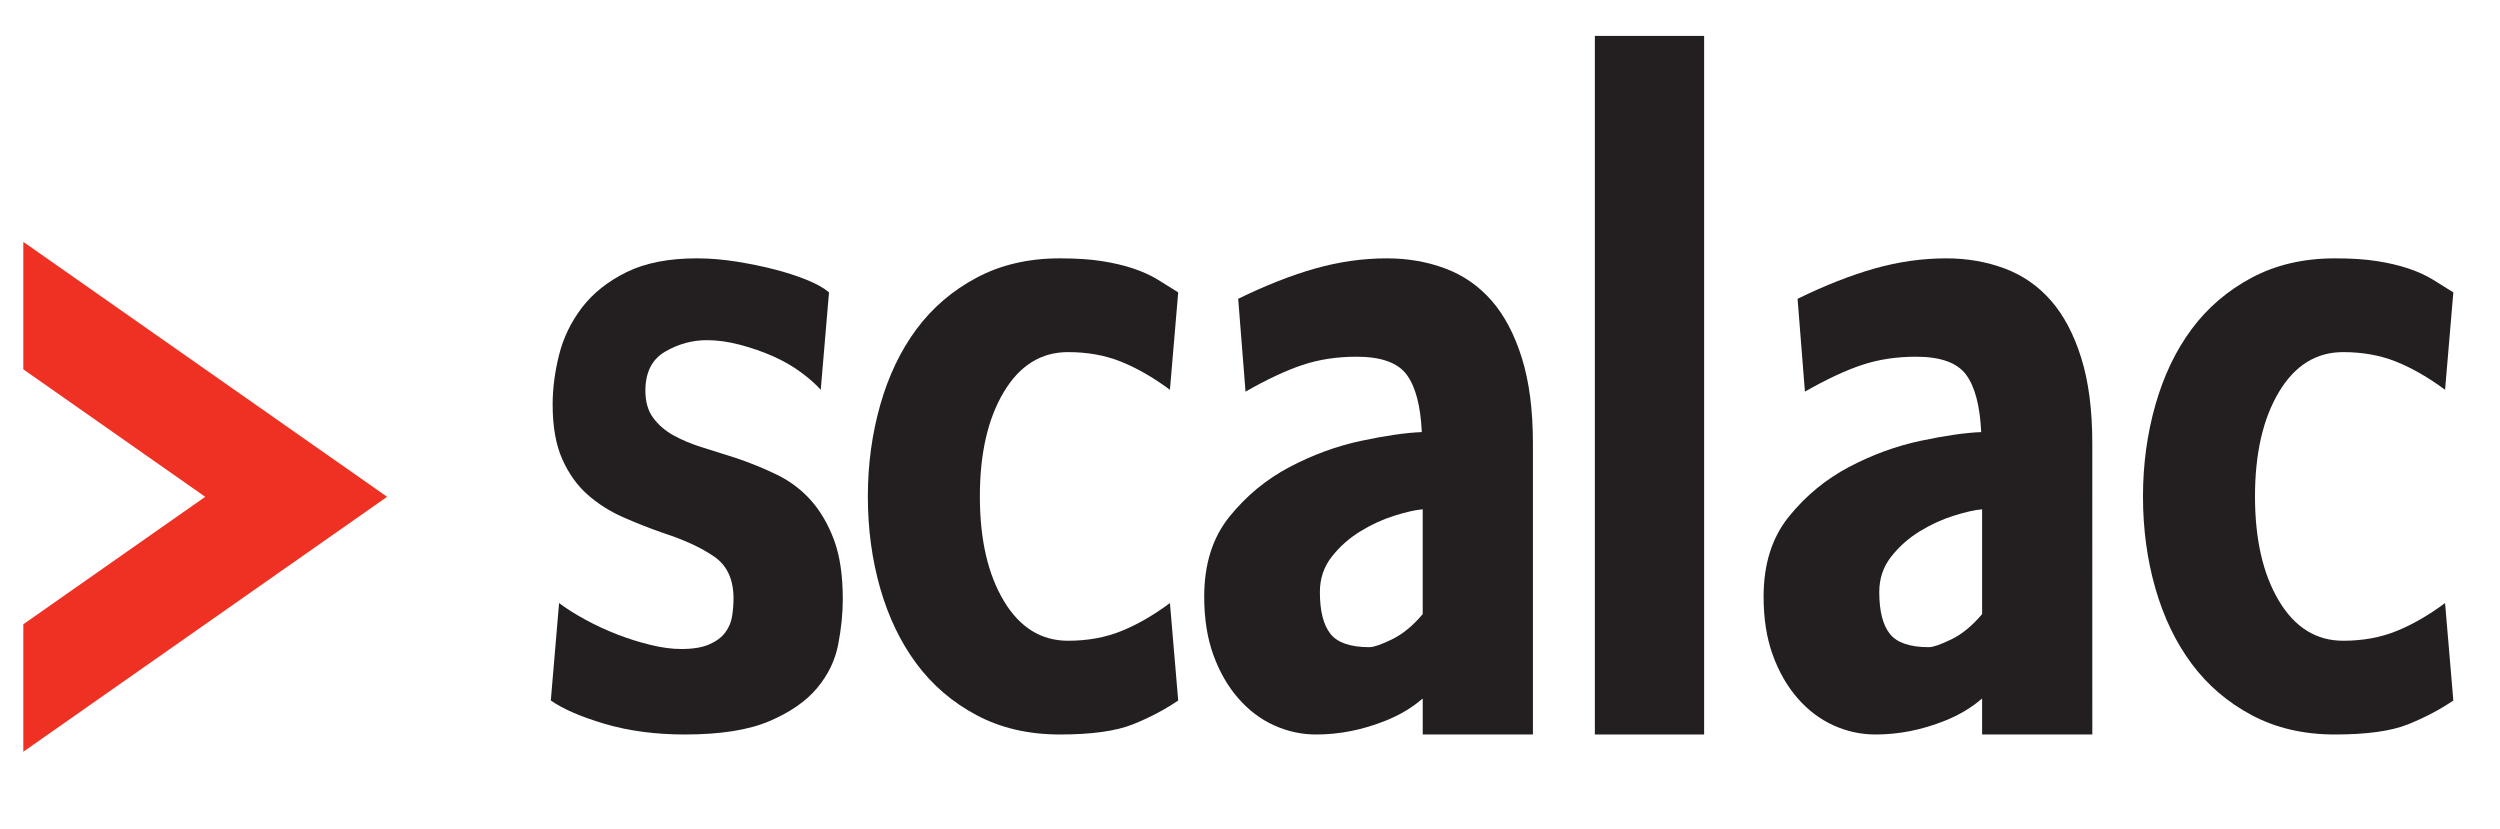
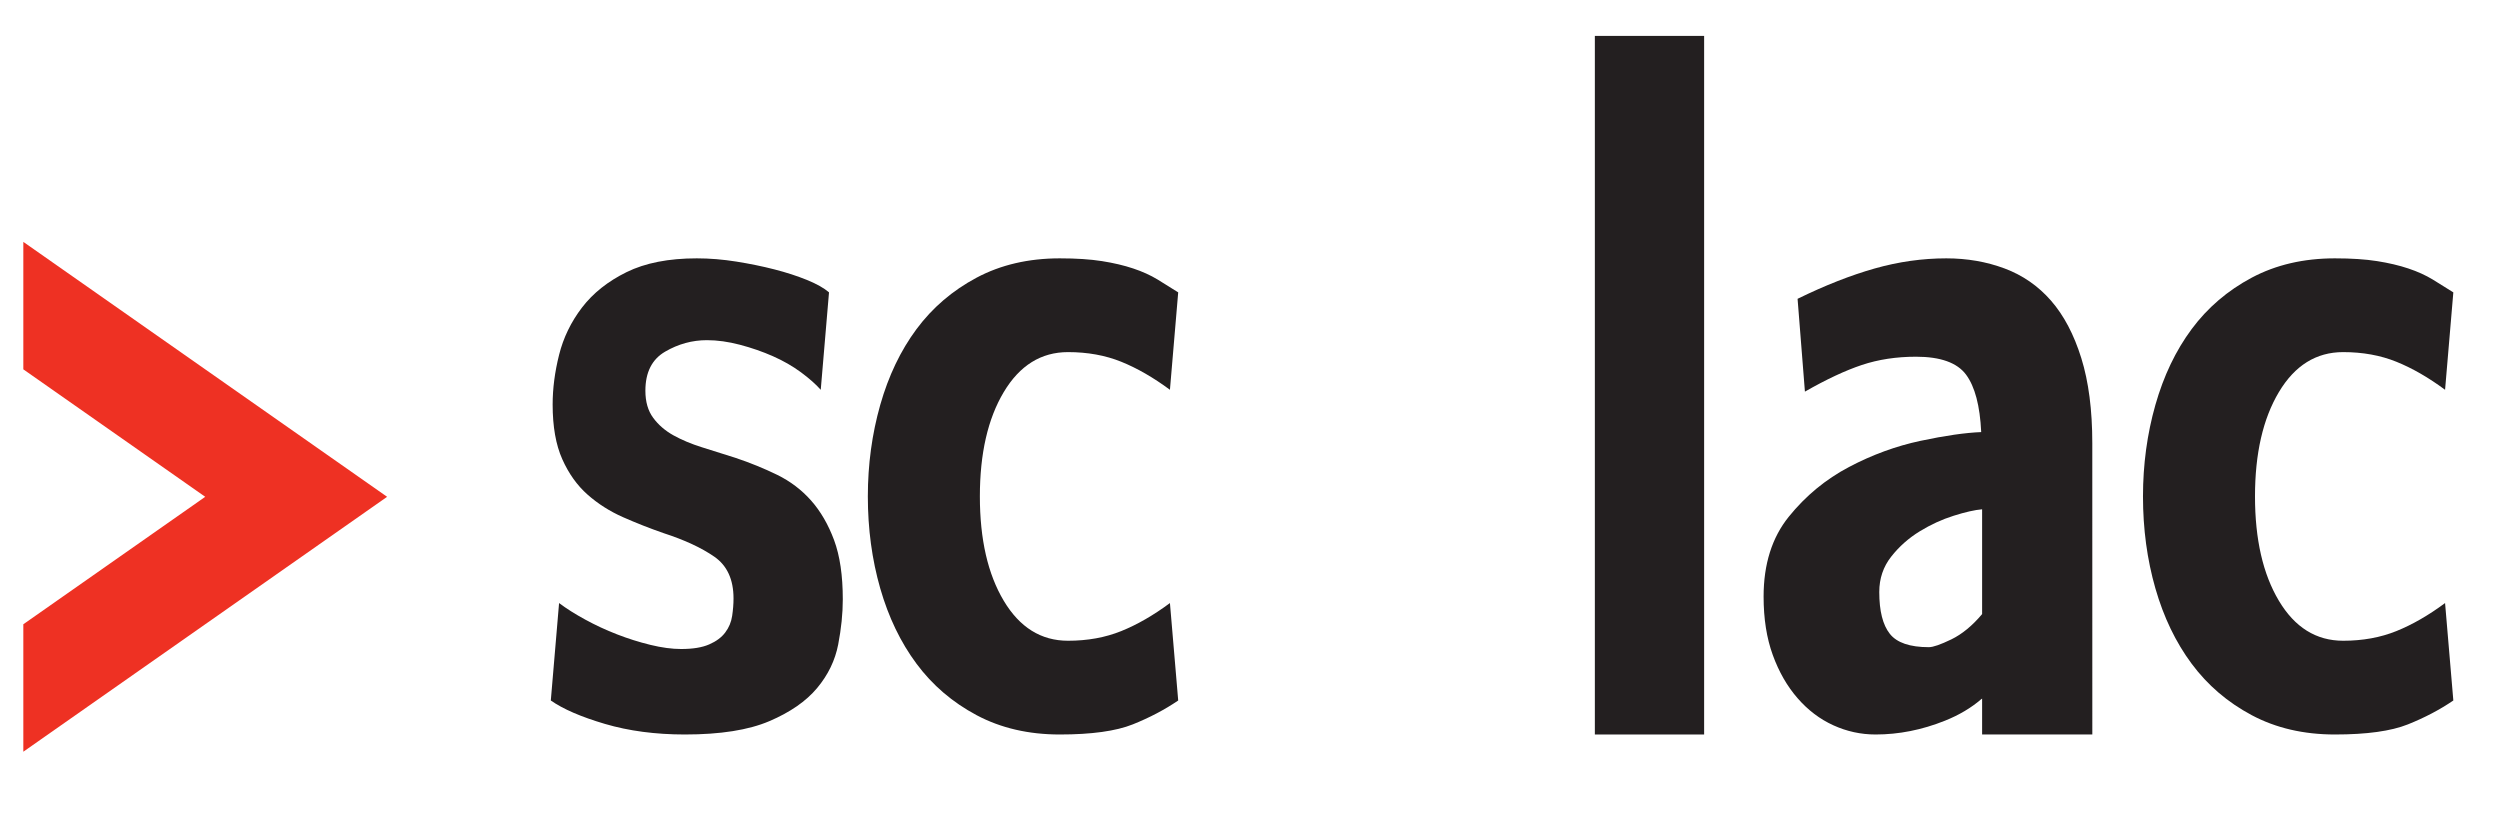
<svg xmlns="http://www.w3.org/2000/svg" width="100%" height="100%" viewBox="0 0 1070 355" version="1.1" xml:space="preserve" style="fill-rule:evenodd;clip-rule:evenodd;stroke-linejoin:round;stroke-miterlimit:1.414;">
  <g transform="matrix(1,0,0,1,0,-3636)">
    <g id="Artboard10" transform="matrix(1,0,0,0.332,35.453,2429.73)">
      <rect x="-35.453" y="3636.75" width="1070" height="1070" style="fill:none;" />
      <g transform="matrix(0.587,-3.14417e-33,1.04289e-33,1.77,-468.218,-2559.26)">
        <g transform="matrix(4.167,0,0,4.167,754.255,3521.11)">
-           <path d="M244.862,83.627C243.581,83.736 241.917,84.111 239.882,84.755C237.848,85.393 235.867,86.304 233.942,87.483C232.015,88.663 230.35,90.133 228.959,91.903C227.567,93.667 226.869,95.729 226.869,98.087C226.869,101.406 227.485,103.844 228.719,105.395C229.947,106.949 232.226,107.727 235.547,107.727C236.293,107.727 237.604,107.269 239.483,106.362C241.354,105.452 243.15,103.979 244.862,101.943L244.862,83.627ZM264.145,122.989L244.864,122.989L244.864,116.717C244.864,116.717 244.765,116.773 244.733,116.799C242.967,118.325 240.842,119.587 238.355,120.58C234.343,122.186 230.3,122.989 226.227,122.989C223.659,122.989 221.192,122.454 218.839,121.383C216.481,120.314 214.393,118.733 212.574,116.644C210.75,114.556 209.306,112.037 208.235,109.093C207.162,106.148 206.627,102.746 206.627,98.89C206.627,93.214 208.101,88.555 211.046,84.913C213.992,81.272 217.498,78.381 221.569,76.236C225.64,74.094 229.817,72.569 234.102,71.659C238.381,70.749 241.917,70.241 244.703,70.132C244.487,65.527 243.604,62.178 242.051,60.091C240.499,58.003 237.578,56.958 233.299,56.958C229.867,56.958 226.713,57.438 223.82,58.402C220.927,59.366 217.605,60.922 213.858,63.061L212.574,46.837C217.393,44.482 221.89,42.715 226.069,41.535C230.247,40.356 234.424,39.765 238.598,39.765C242.24,39.765 245.642,40.356 248.802,41.535C251.96,42.715 254.665,44.586 256.915,47.155C259.163,49.725 260.932,53.077 262.216,57.2C263.501,61.322 264.145,66.276 264.145,72.06L264.145,122.989Z" style="fill:rgb(35,31,32);fill-rule:nonzero;" />
-         </g>
+           </g>
        <g transform="matrix(4.167,0,0,4.167,754.255,3521.11)">
          <path d="M342.744,83.627C341.463,83.736 339.8,84.111 337.765,84.755C335.728,85.393 333.749,86.304 331.819,87.483C329.895,88.663 328.229,90.133 326.838,91.903C325.446,93.667 324.749,95.729 324.749,98.087C324.749,101.406 325.365,103.844 326.598,105.395C327.828,106.949 330.106,107.727 333.426,107.727C334.176,107.727 335.486,107.269 337.364,106.362C339.236,105.452 341.032,103.979 342.744,101.943L342.744,83.627ZM362.028,122.989L342.744,122.989L342.744,116.717C342.744,116.717 342.646,116.773 342.613,116.799C340.848,118.325 338.723,119.587 336.238,120.58C332.223,122.186 328.18,122.989 324.106,122.989C321.536,122.989 319.071,122.454 316.718,121.383C314.362,120.314 312.271,118.733 310.454,116.644C308.629,114.556 307.184,112.037 306.114,109.093C305.041,106.148 304.509,102.746 304.509,98.89C304.509,93.214 305.979,88.555 308.925,84.913C311.871,81.272 315.379,78.381 319.449,76.236C323.52,74.094 327.696,72.569 331.981,71.659C336.264,70.749 339.8,70.241 342.585,70.132C342.368,65.527 341.485,62.178 339.933,60.091C338.378,58.003 335.46,56.958 331.18,56.958C327.75,56.958 324.592,57.438 321.698,58.402C318.807,59.366 315.486,60.922 311.739,63.061L310.454,46.837C315.271,44.482 319.77,42.715 323.949,41.535C328.126,40.356 332.302,39.765 336.48,39.765C340.119,39.765 343.52,40.356 346.681,41.535C349.841,42.715 352.547,44.586 354.797,47.155C357.043,49.725 358.813,53.077 360.098,57.2C361.383,61.322 362.024,66.276 362.024,72.06L362.028,122.989Z" style="fill:rgb(35,31,32);fill-rule:nonzero;" />
        </g>
        <g transform="matrix(4.167,0,0,4.167,754.255,3521.11)">
          <rect x="274.982" y="0.885" width="19.121" height="122.104" style="fill:rgb(35,31,32);fill-rule:nonzero;" />
        </g>
        <g transform="matrix(4.167,0,0,4.167,754.255,3521.11)">
          <path d="M404.473,122.989C399.009,122.989 394.162,121.864 389.932,119.617C385.699,117.366 382.193,114.367 379.408,110.619C376.621,106.87 374.508,102.48 373.061,97.443C371.615,92.409 370.893,87.057 370.893,81.379C370.893,75.811 371.615,70.481 373.061,65.392C374.508,60.304 376.621,55.886 379.408,52.134C382.193,48.389 385.699,45.39 389.932,43.138C394.162,40.892 399.009,39.765 404.473,39.765C407.363,39.765 409.825,39.927 411.862,40.249C413.895,40.57 415.719,40.999 417.324,41.535C418.931,42.07 420.348,42.715 421.58,43.46C422.81,44.213 424.017,44.964 425.197,45.712L423.751,62.74C420.859,60.598 418.021,58.966 415.234,57.84C412.449,56.716 409.344,56.153 405.916,56.153C401.202,56.153 397.454,58.483 394.671,63.142C391.885,67.802 390.493,73.882 390.493,81.379C390.493,88.877 391.885,94.955 394.671,99.613C397.454,104.274 401.202,106.603 405.916,106.603C409.344,106.603 412.449,106.038 415.234,104.913C418.021,103.79 420.859,102.16 423.751,100.015L425.197,117.045C422.84,118.651 420.188,120.044 417.242,121.223C414.298,122.399 410.039,122.989 404.473,122.989Z" style="fill:rgb(35,31,32);fill-rule:nonzero;" />
        </g>
        <g transform="matrix(4.167,0,0,4.167,754.255,3521.11)">
          <path d="M115.756,122.989C110.613,122.989 105.954,122.37 101.776,121.141C97.6,119.912 94.438,118.544 92.298,117.045L93.745,100.015C95.028,100.978 96.554,101.943 98.323,102.906C100.092,103.871 101.938,104.731 103.867,105.477C105.796,106.228 107.745,106.842 109.73,107.326C111.711,107.807 113.504,108.047 115.112,108.047C117.146,108.047 118.779,107.782 120.015,107.242C121.241,106.709 122.182,106.014 122.823,105.153C123.468,104.298 123.871,103.334 124.029,102.264C124.188,101.196 124.269,100.174 124.269,99.212C124.269,95.893 123.146,93.456 120.897,91.903C118.646,90.35 115.7,88.984 112.059,87.804C109.594,86.95 107.211,86.009 104.909,84.994C102.606,83.974 100.544,82.665 98.722,81.055C96.903,79.45 95.432,77.389 94.305,74.869C93.18,72.354 92.619,69.167 92.619,65.313C92.619,62.528 92.993,59.633 93.745,56.636C94.492,53.64 95.834,50.88 97.758,48.361C99.687,45.847 102.283,43.781 105.553,42.174C108.818,40.57 112.915,39.765 117.843,39.765C120.095,39.765 122.394,39.955 124.752,40.328C127.106,40.705 129.332,41.159 131.42,41.695C133.508,42.229 135.406,42.847 137.124,43.542C138.832,44.24 140.119,44.964 140.977,45.712L139.531,62.74C138.675,61.778 137.524,60.76 136.077,59.687C134.631,58.619 133,57.681 131.178,56.877C129.356,56.072 127.43,55.406 125.394,54.869C123.359,54.334 121.433,54.066 119.609,54.066C117.042,54.066 114.603,54.734 112.304,56.072C109.996,57.414 108.847,59.687 108.847,62.901C108.847,64.83 109.301,66.413 110.213,67.641C111.12,68.873 112.304,69.891 113.748,70.695C115.192,71.495 116.851,72.194 118.726,72.781C120.6,73.373 122.555,73.987 124.593,74.629C127.162,75.488 129.597,76.477 131.901,77.6C134.203,78.726 136.184,80.229 137.846,82.1C139.506,83.974 140.844,86.278 141.863,89.01C142.879,91.742 143.389,95.195 143.389,99.373C143.389,101.836 143.12,104.459 142.587,107.242C142.048,110.031 140.819,112.572 138.89,114.878C136.961,117.18 134.176,119.108 130.535,120.658C126.894,122.213 121.968,122.989 115.756,122.989Z" style="fill:rgb(35,31,32);fill-rule:nonzero;" />
        </g>
        <g transform="matrix(4.167,0,0,4.167,754.255,3521.11)">
          <path d="M181.351,122.989C175.888,122.989 171.04,121.864 166.811,119.617C162.578,117.366 159.071,114.367 156.288,110.619C153.499,106.87 151.388,102.48 149.938,97.443C148.496,92.409 147.771,87.057 147.771,81.379C147.771,75.811 148.496,70.481 149.938,65.392C151.388,60.304 153.499,55.886 156.288,52.134C159.071,48.389 162.578,45.39 166.811,43.138C171.04,40.892 175.888,39.765 181.351,39.765C184.243,39.765 186.705,39.927 188.742,40.249C190.776,40.57 192.597,40.999 194.204,41.535C195.813,42.07 197.229,42.715 198.462,43.46C199.693,44.213 200.897,44.964 202.078,45.712L200.631,62.74C197.739,60.598 194.899,58.966 192.115,57.84C189.329,56.716 186.223,56.153 182.799,56.153C178.084,56.153 174.338,58.483 171.552,63.142C168.766,67.802 167.374,73.882 167.374,81.379C167.374,88.877 168.766,94.955 171.552,99.613C174.338,104.274 178.084,106.603 182.799,106.603C186.223,106.603 189.329,106.038 192.115,104.913C194.899,103.79 197.739,102.16 200.631,100.015L202.078,117.045C199.722,118.651 197.069,120.044 194.124,121.223C191.176,122.399 186.919,122.989 181.351,122.989Z" style="fill:rgb(35,31,32);fill-rule:nonzero;" />
        </g>
        <g transform="matrix(4.167,0,0,4.167,754.255,3521.11)">
          <path d="M0,36.885L63.655,81.444L0,126L0,103.722L31.828,81.444L0,59.165L0,36.885Z" style="fill:rgb(238,49,35);fill-rule:nonzero;" />
        </g>
      </g>
    </g>
  </g>
</svg>